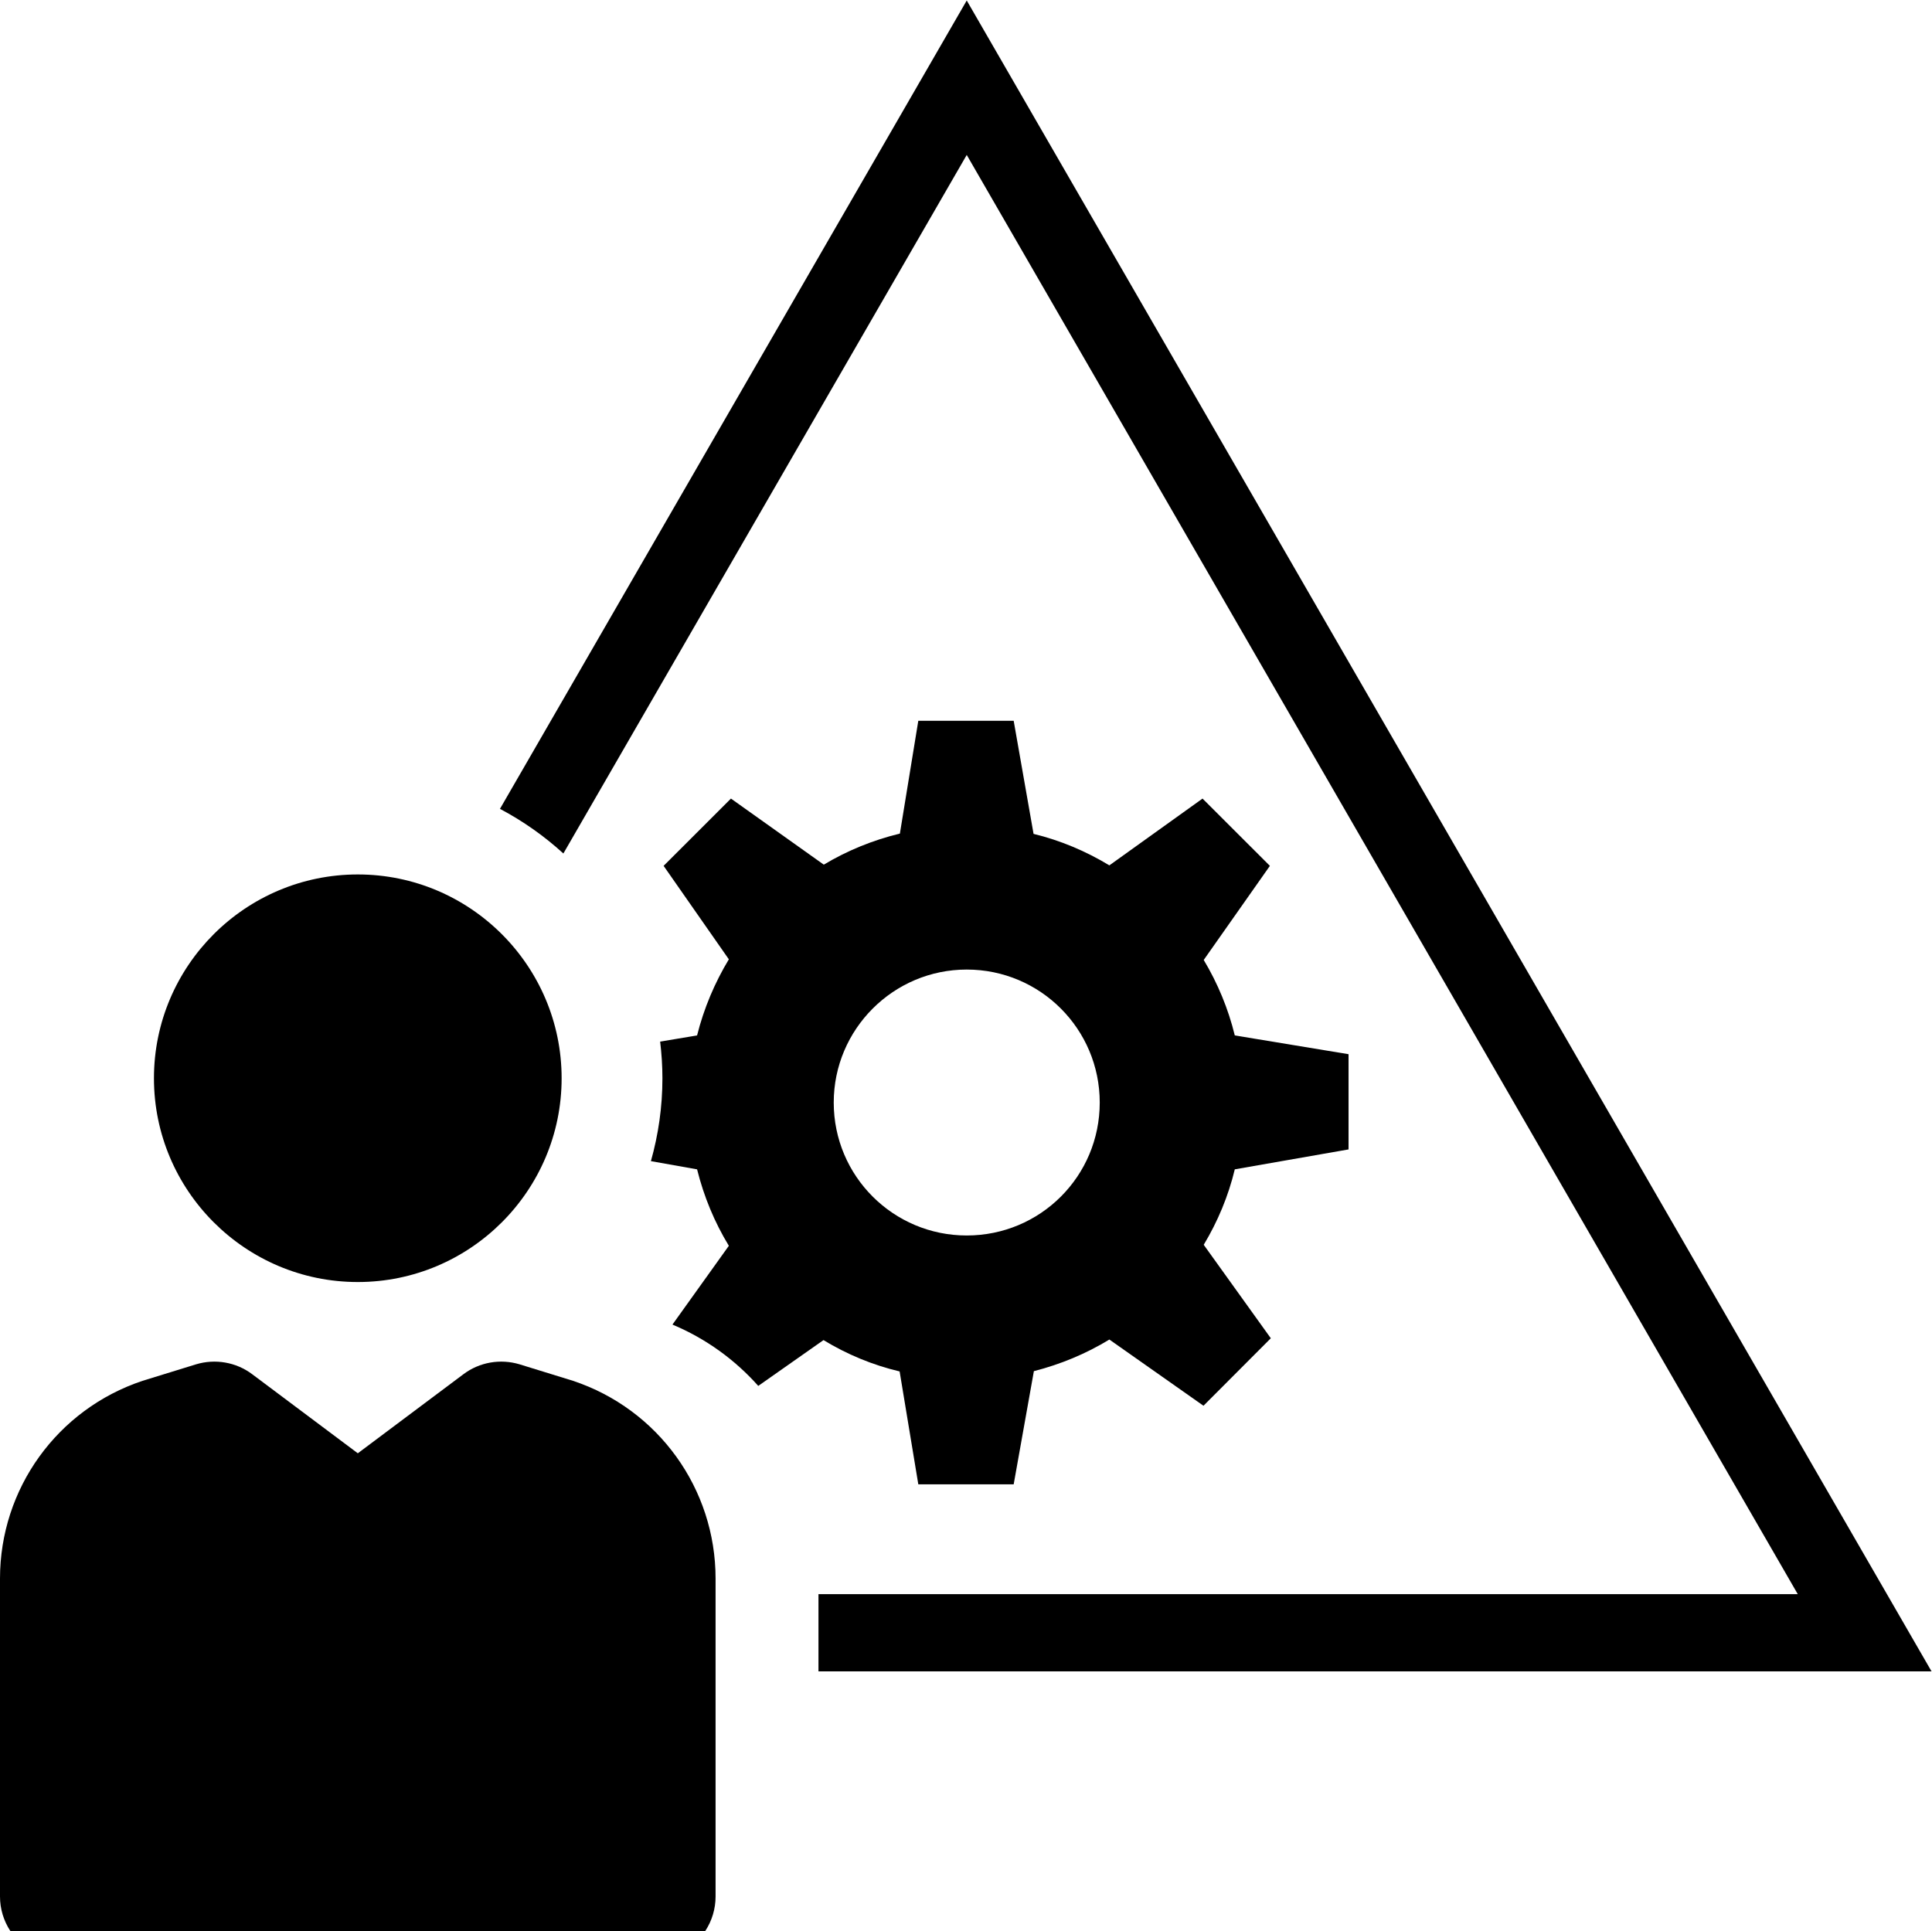
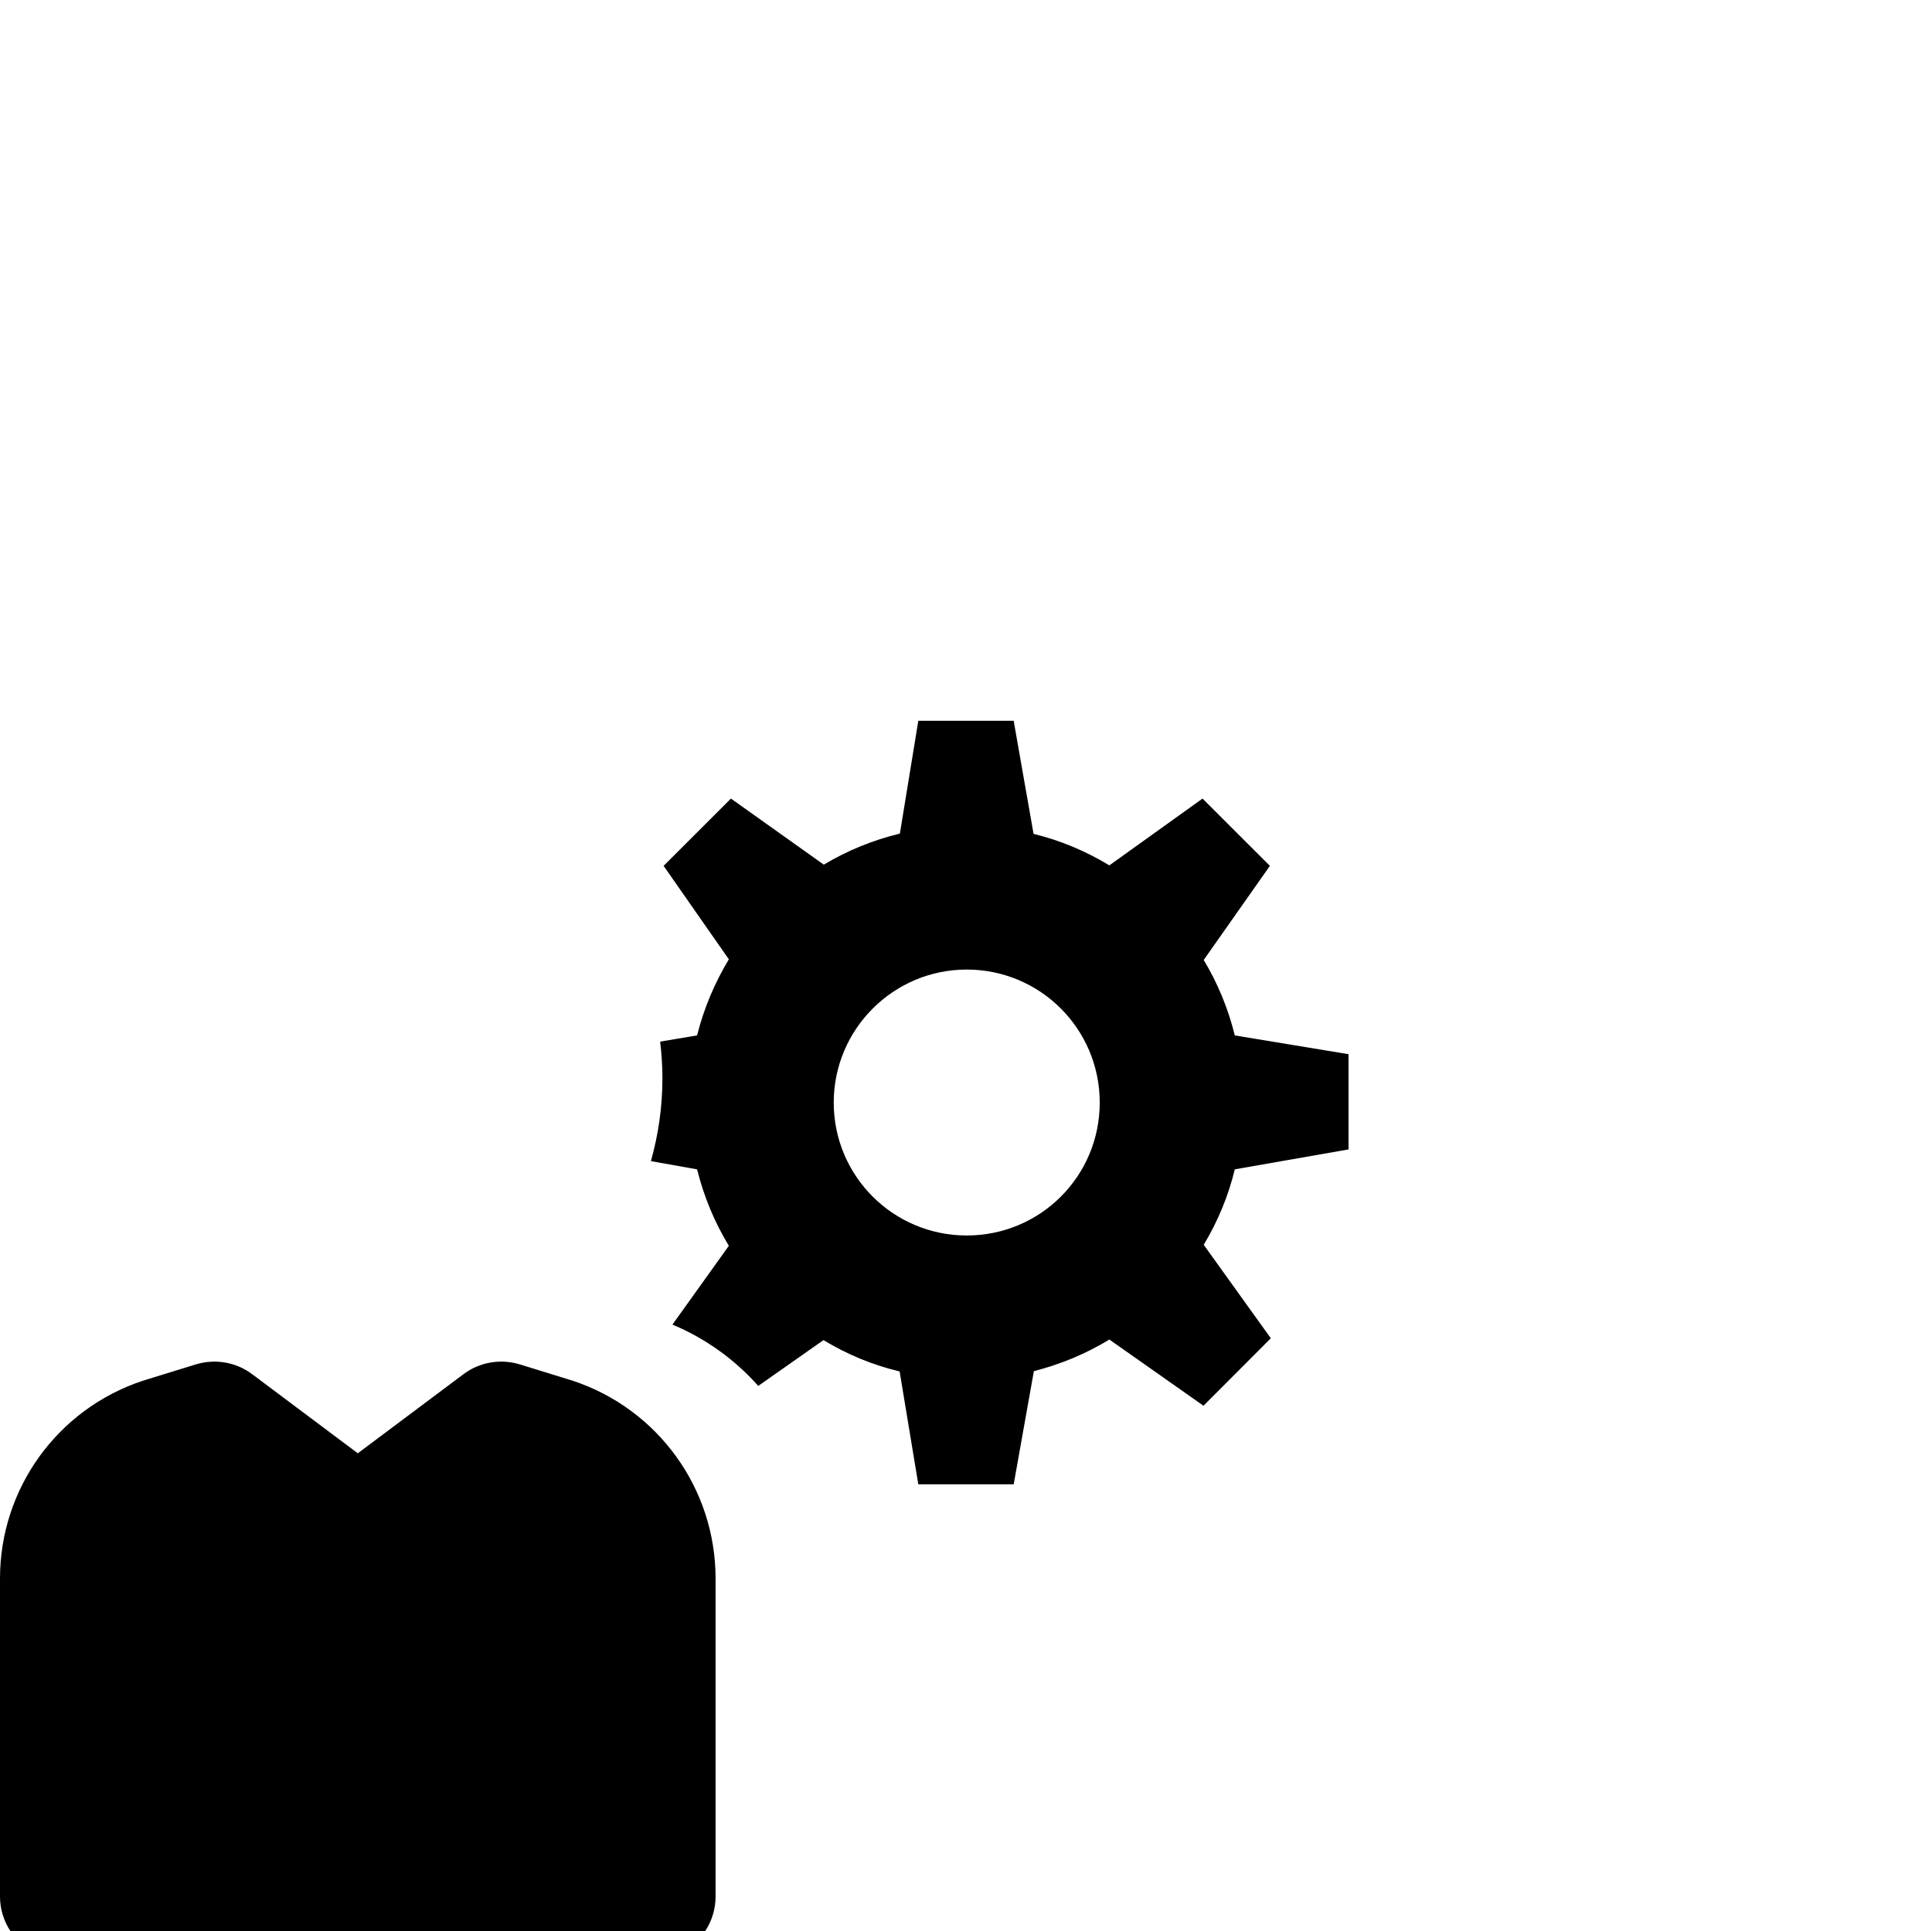
<svg xmlns="http://www.w3.org/2000/svg" version="1.1" id="svg2" x="0px" y="0px" width="600.24px" height="600px" viewBox="0 0 600.24 600" enable-background="new 0 0 600.24 600" xml:space="preserve">
  <g id="g10" transform="matrix(1.333,0,0,-1.333,0,600)">
    <g id="g12" transform="scale(0.1)">
-       <path id="path14" d="M833.927,1512.737c261.943,0,475.056,213.032,475.056,474.946c0,262.057-213.113,475.107-475.056,475.107    c-261.907,0-475.115-213.05-475.115-475.107C358.812,1725.77,571.939,1512.737,833.927,1512.737L833.927,1512.737" />
-       <path id="path16" d="M2253.17,4139.979L4190.06,785.201H1907.613v-180H4501.83L2253.17,4499.979L1165.267,2615.681    c53.694-28.4,103.352-63.391,147.781-104.041L2253.17,4139.979" />
      <path id="path18" d="M1643.743,0c15.747,23.943,24.045,51.921,24.045,80.361v741.167c0,209.495-133.499,394.702-332.227,460.92    l0,0c-1.113,0.352-124.556,38.459-124.556,38.459c-44.817,13.462-93.318,5.149-130.803-22.969l-246.262-184.387l-246.24,184.387    c-37.485,28.118-86.133,36.431-130.803,22.969c0,0-123.545-38.108-124.666-38.459C133.533,1216.231-0.002,1031.023-0.002,821.529    V80.362c0-28.601,8.408-56.418,24.097-80.361" />
      <path id="path20" d="M2253.119,1621.231c-170.881,0-309.932,138.237-309.932,309.866c0,170.962,139.051,310.012,309.932,310.012    c171.753,0,310.049-139.05,310.049-310.012C2563.167,1759.468,2424.872,1621.231,2253.119,1621.231L2253.119,1621.231z     M3143.07,1821.849v221.96l-265.137,43.77c-15.19,62.205-39.829,121.611-72.415,175.902l154.233,219.349l-156.995,156.819    l-217.156-155.669c-54.478,32.912-113.708,58.092-176.682,73.4l-46.326,263.602h-222.305l-42.927-262.95    c-62.908-15.143-123.032-39.833-177.334-72.393l-216.416,154.01l-156.943-156.819l152.051-217.859    c-32.739-54.316-58.088-113.862-74.048-177.393l-86.074-14.421c3.362-28.008,5.303-56.47,5.303-85.4    c0-67.009-9.492-131.755-26.836-193.213l107.607-19.116c15.959-63.845,40.547-123.091,74.048-178.22l-131.426-183.64    c77.996-32.717,145.818-82.046,199.988-142.969l152.051,106.78c54.998-33.42,114.383-58.081,177.422-73.059l43.535-263.108    h222.305l47.065,263.767c62.234,15.959,121.465,40.496,175.942,73.711l219.353-154.336l156.929,157.31l-156.365,217.866    c32.585,54.302,57.224,112.859,72.415,175.898L3143.07,1821.849" />
    </g>
  </g>
</svg>